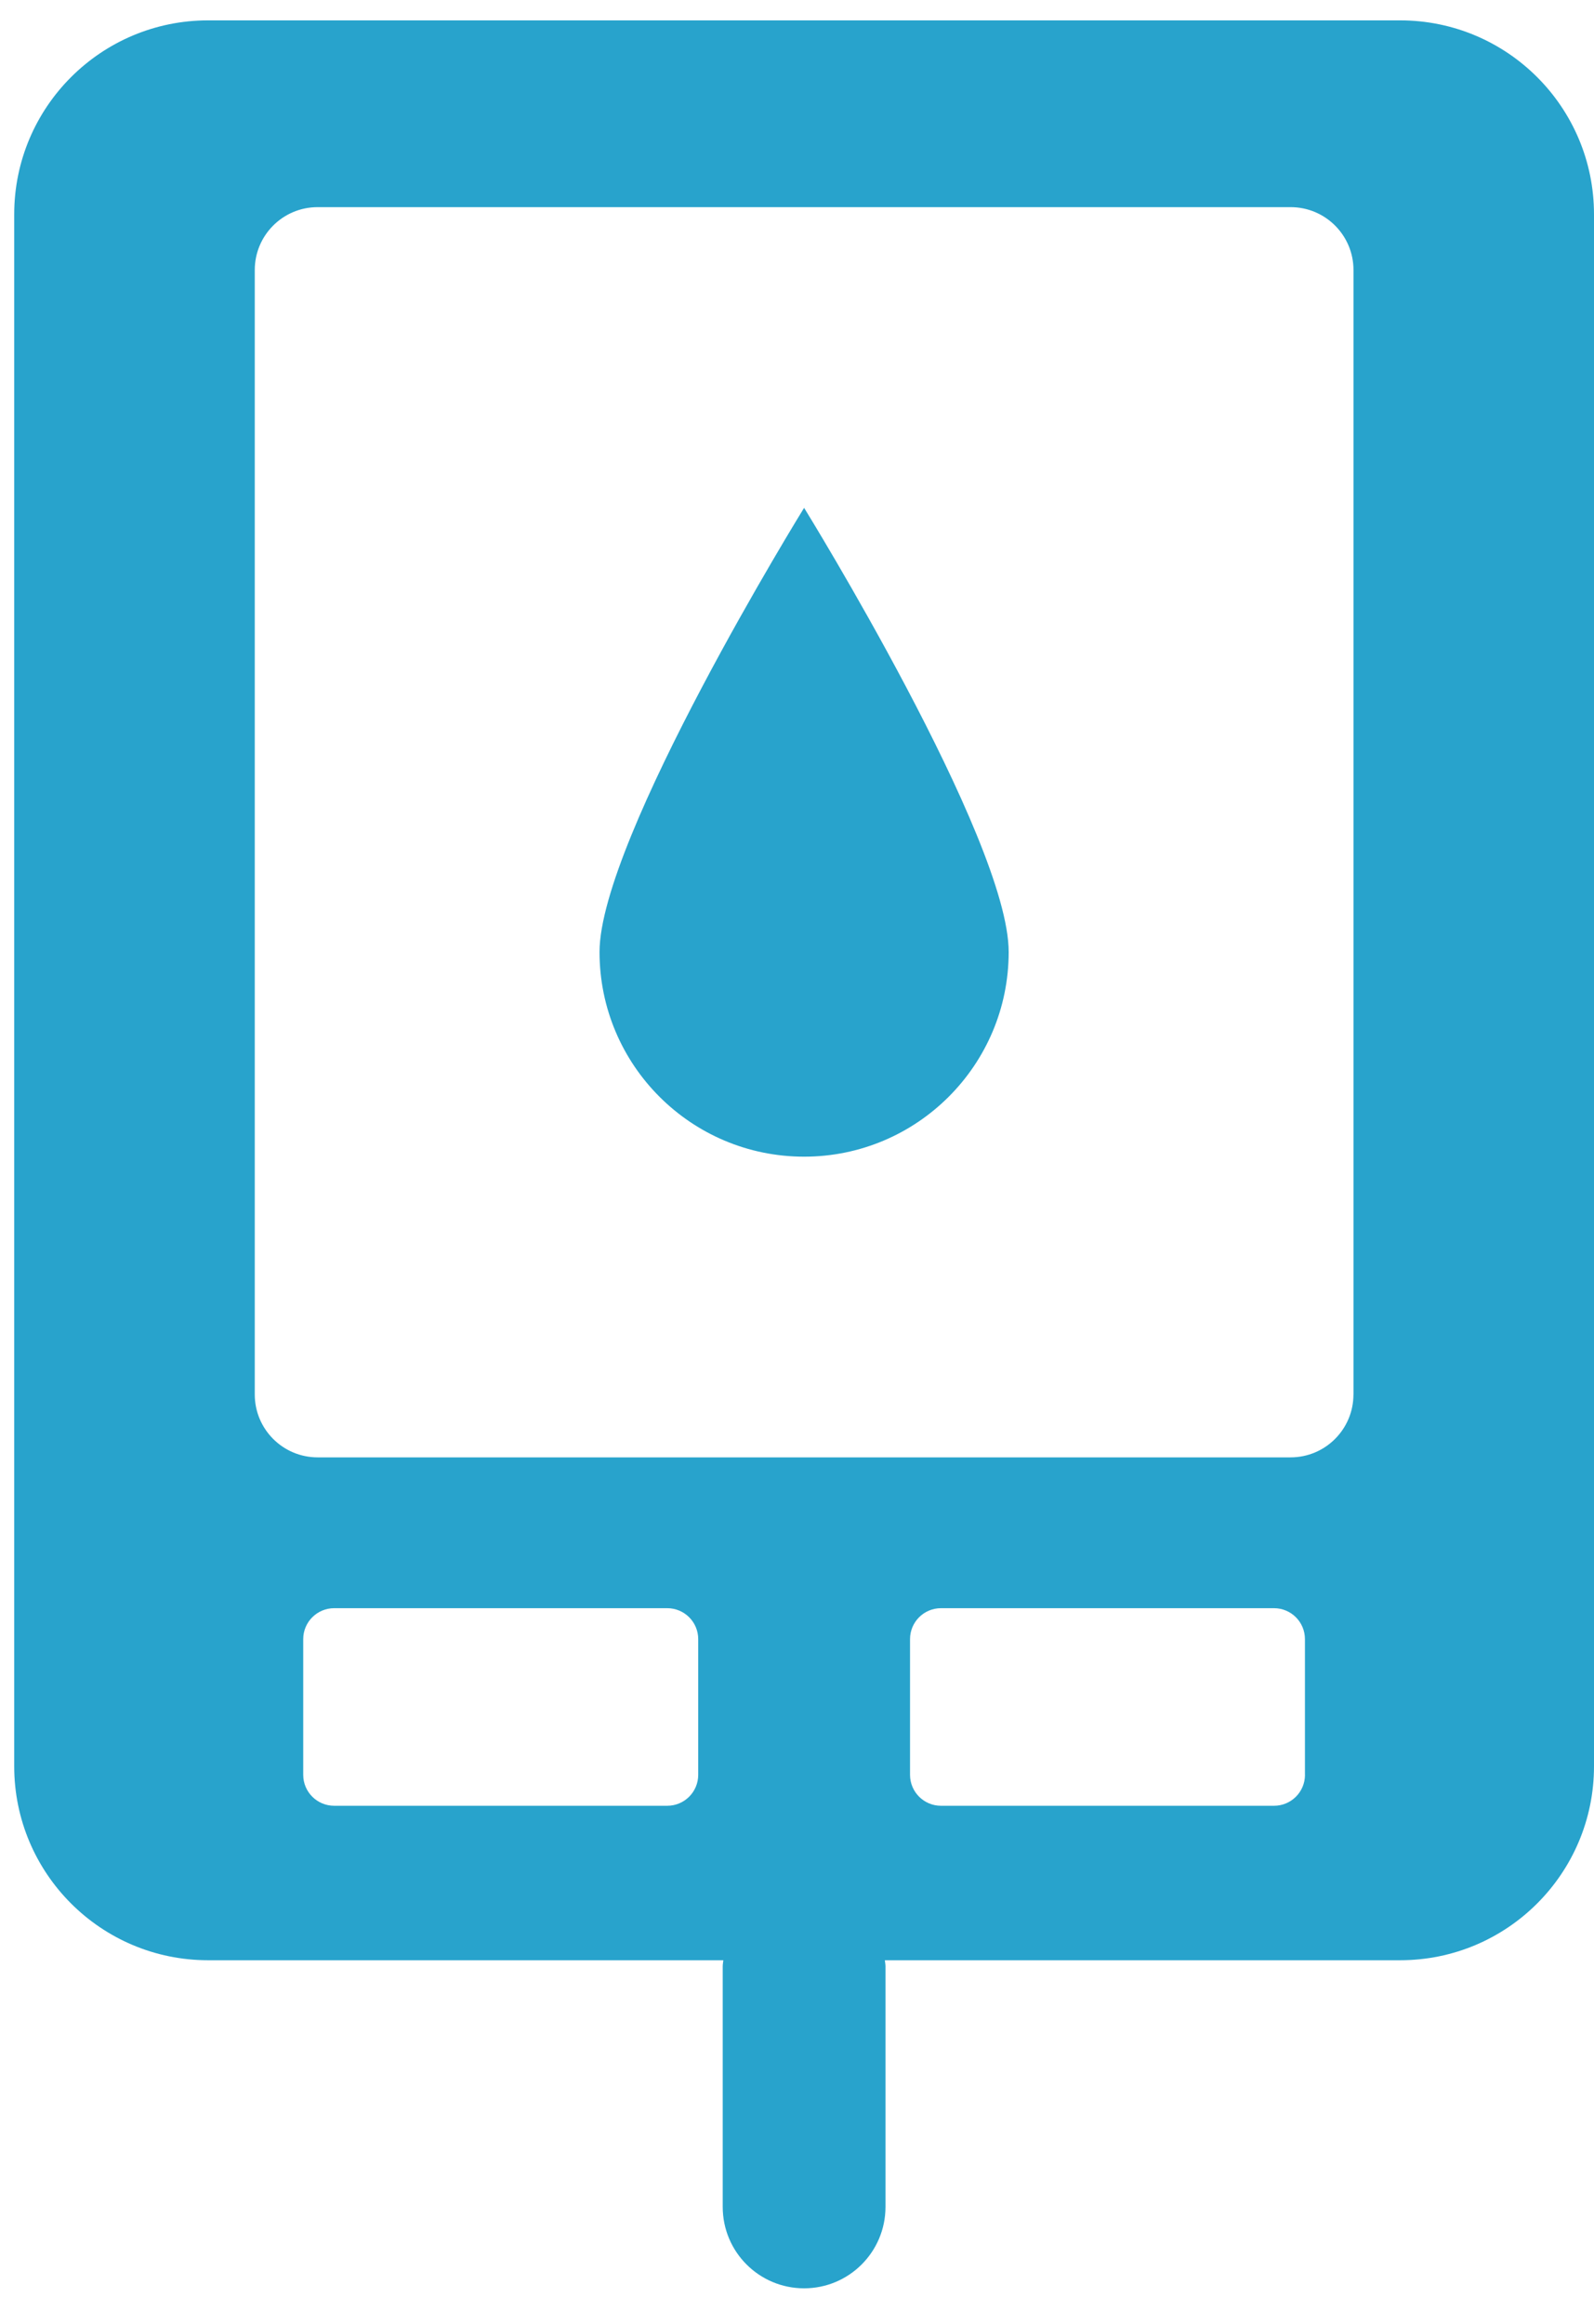
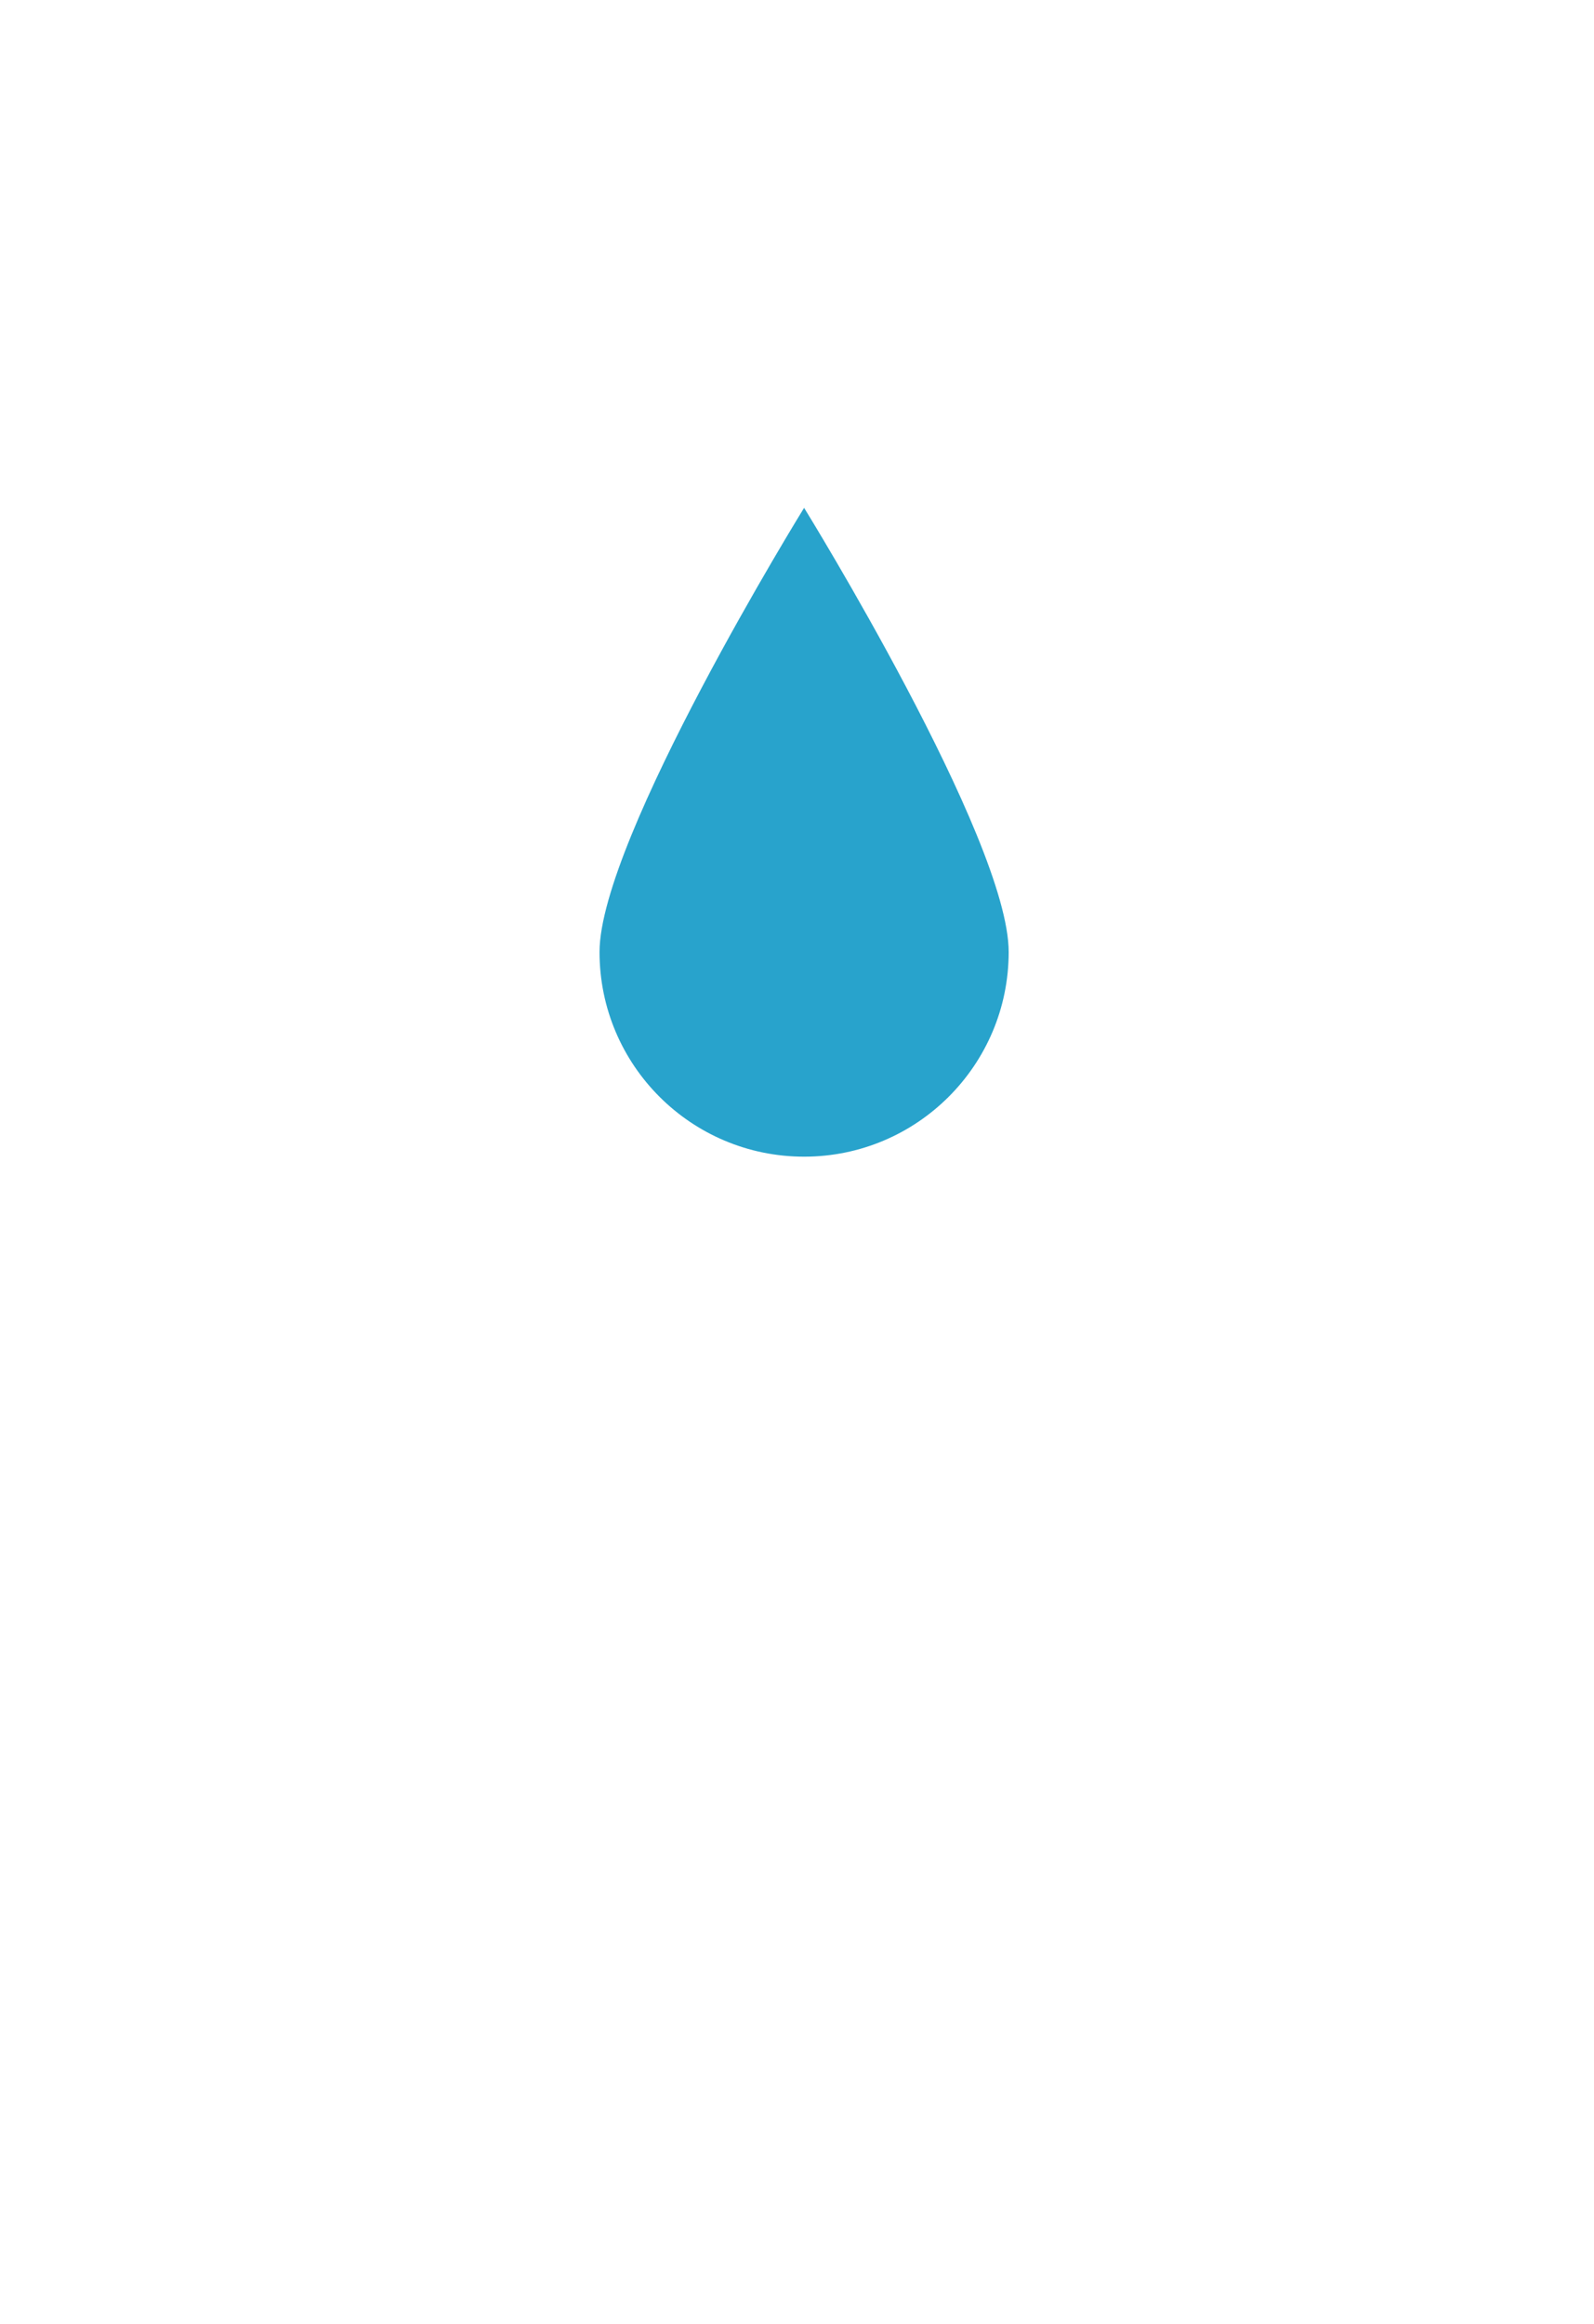
<svg xmlns="http://www.w3.org/2000/svg" width="35" height="51" viewBox="0 0 35 51" fill="none">
  <path d="M17.656 25.384C20.137 25.384 22.148 23.372 22.148 20.892C22.148 18.411 17.656 11.145 17.656 11.145C17.656 11.145 13.164 18.411 13.164 20.892C13.164 23.373 15.175 25.384 17.656 25.384Z" fill="#28A3CC" />
-   <path d="M30.743 0.447H4.569C2.218 0.447 0.312 2.353 0.312 4.704V38.762C0.312 41.113 2.218 43.019 4.569 43.019H15.882C15.879 43.064 15.869 43.107 15.869 43.152V48.432C15.869 49.42 16.669 50.219 17.656 50.219C18.643 50.219 19.443 49.419 19.443 48.432V43.152C19.443 43.107 19.433 43.064 19.429 43.019H30.743C33.094 43.019 35 41.113 35 38.762V4.704C35 2.353 33.094 0.447 30.743 0.447ZM15.331 38.95C15.331 39.325 15.027 39.629 14.651 39.629H7.338C6.962 39.629 6.658 39.325 6.658 38.95V35.972C6.658 35.597 6.962 35.293 7.338 35.293H14.651C15.027 35.293 15.331 35.597 15.331 35.972V38.95ZM28.654 38.95C28.654 39.325 28.35 39.629 27.975 39.629H20.661C20.286 39.629 19.982 39.325 19.982 38.95V35.972C19.982 35.597 20.286 35.293 20.661 35.293H27.974C28.349 35.293 28.653 35.597 28.653 35.972V38.95H28.654ZM29.718 30.603C29.718 31.364 29.101 31.983 28.338 31.983H6.974C6.212 31.983 5.594 31.365 5.594 30.603V5.926C5.594 5.164 6.211 4.546 6.974 4.546H28.339C29.101 4.546 29.719 5.164 29.719 5.926V30.603H29.718Z" fill="#28A3CC" />
</svg>